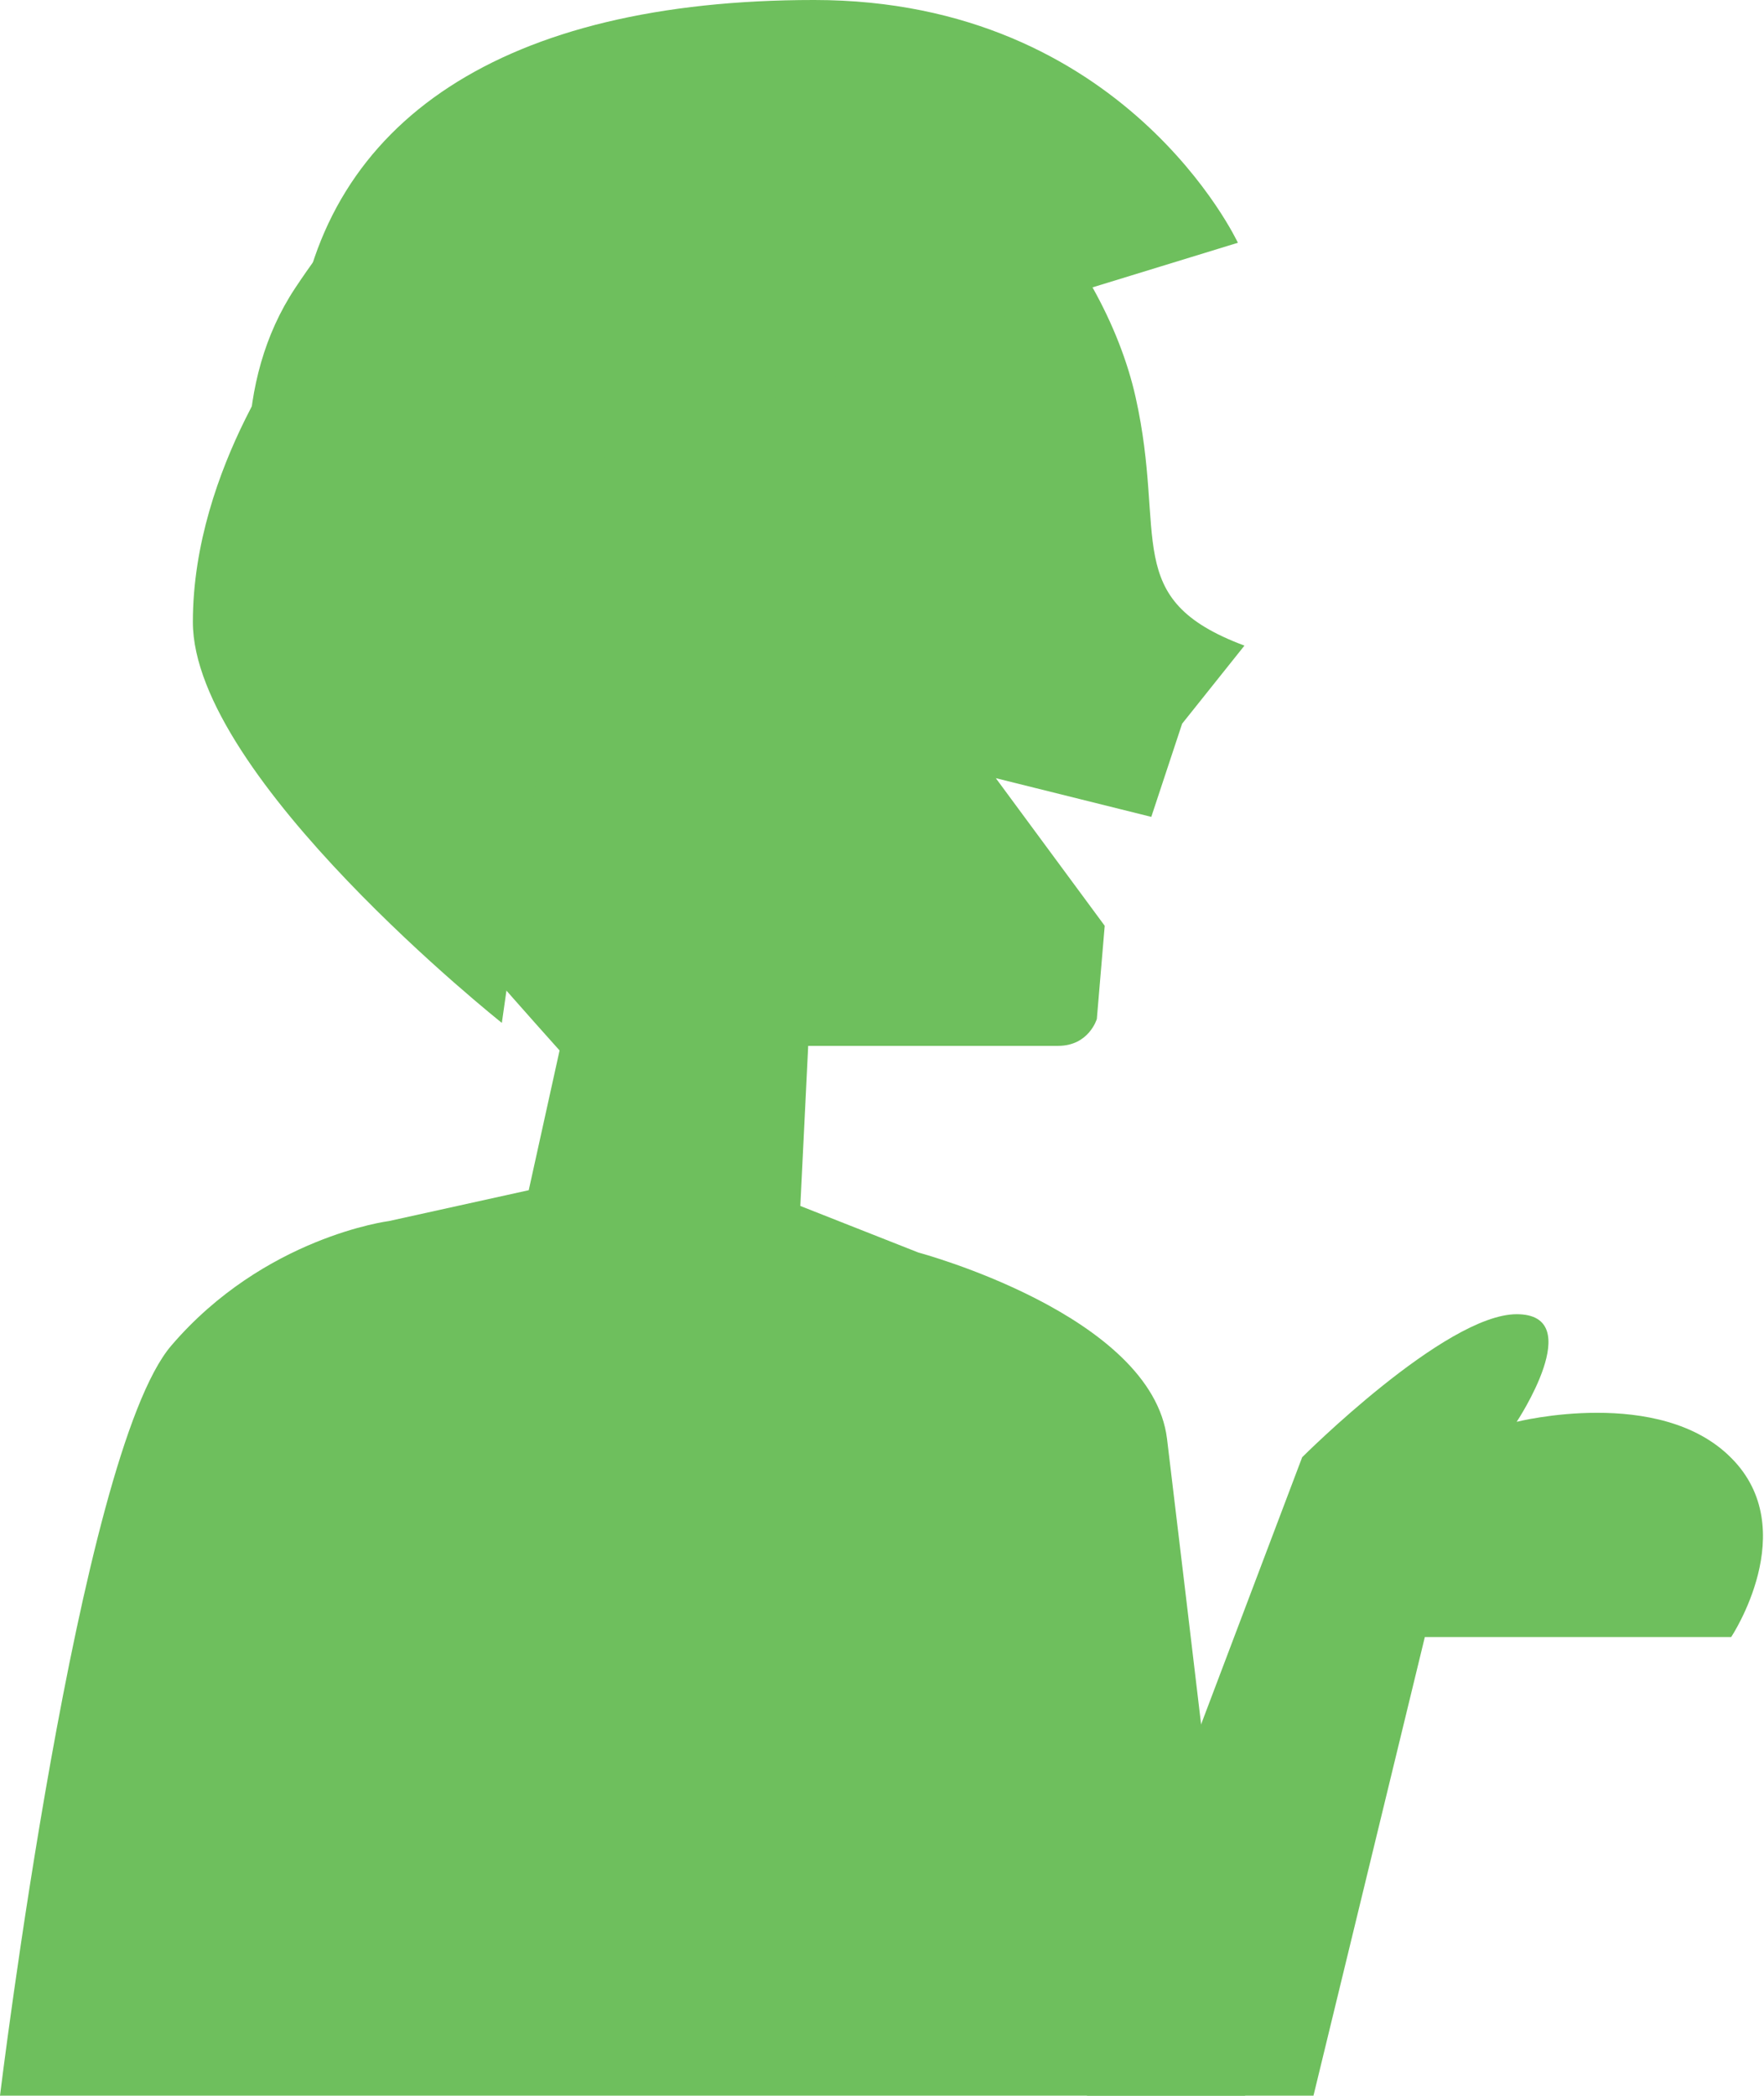
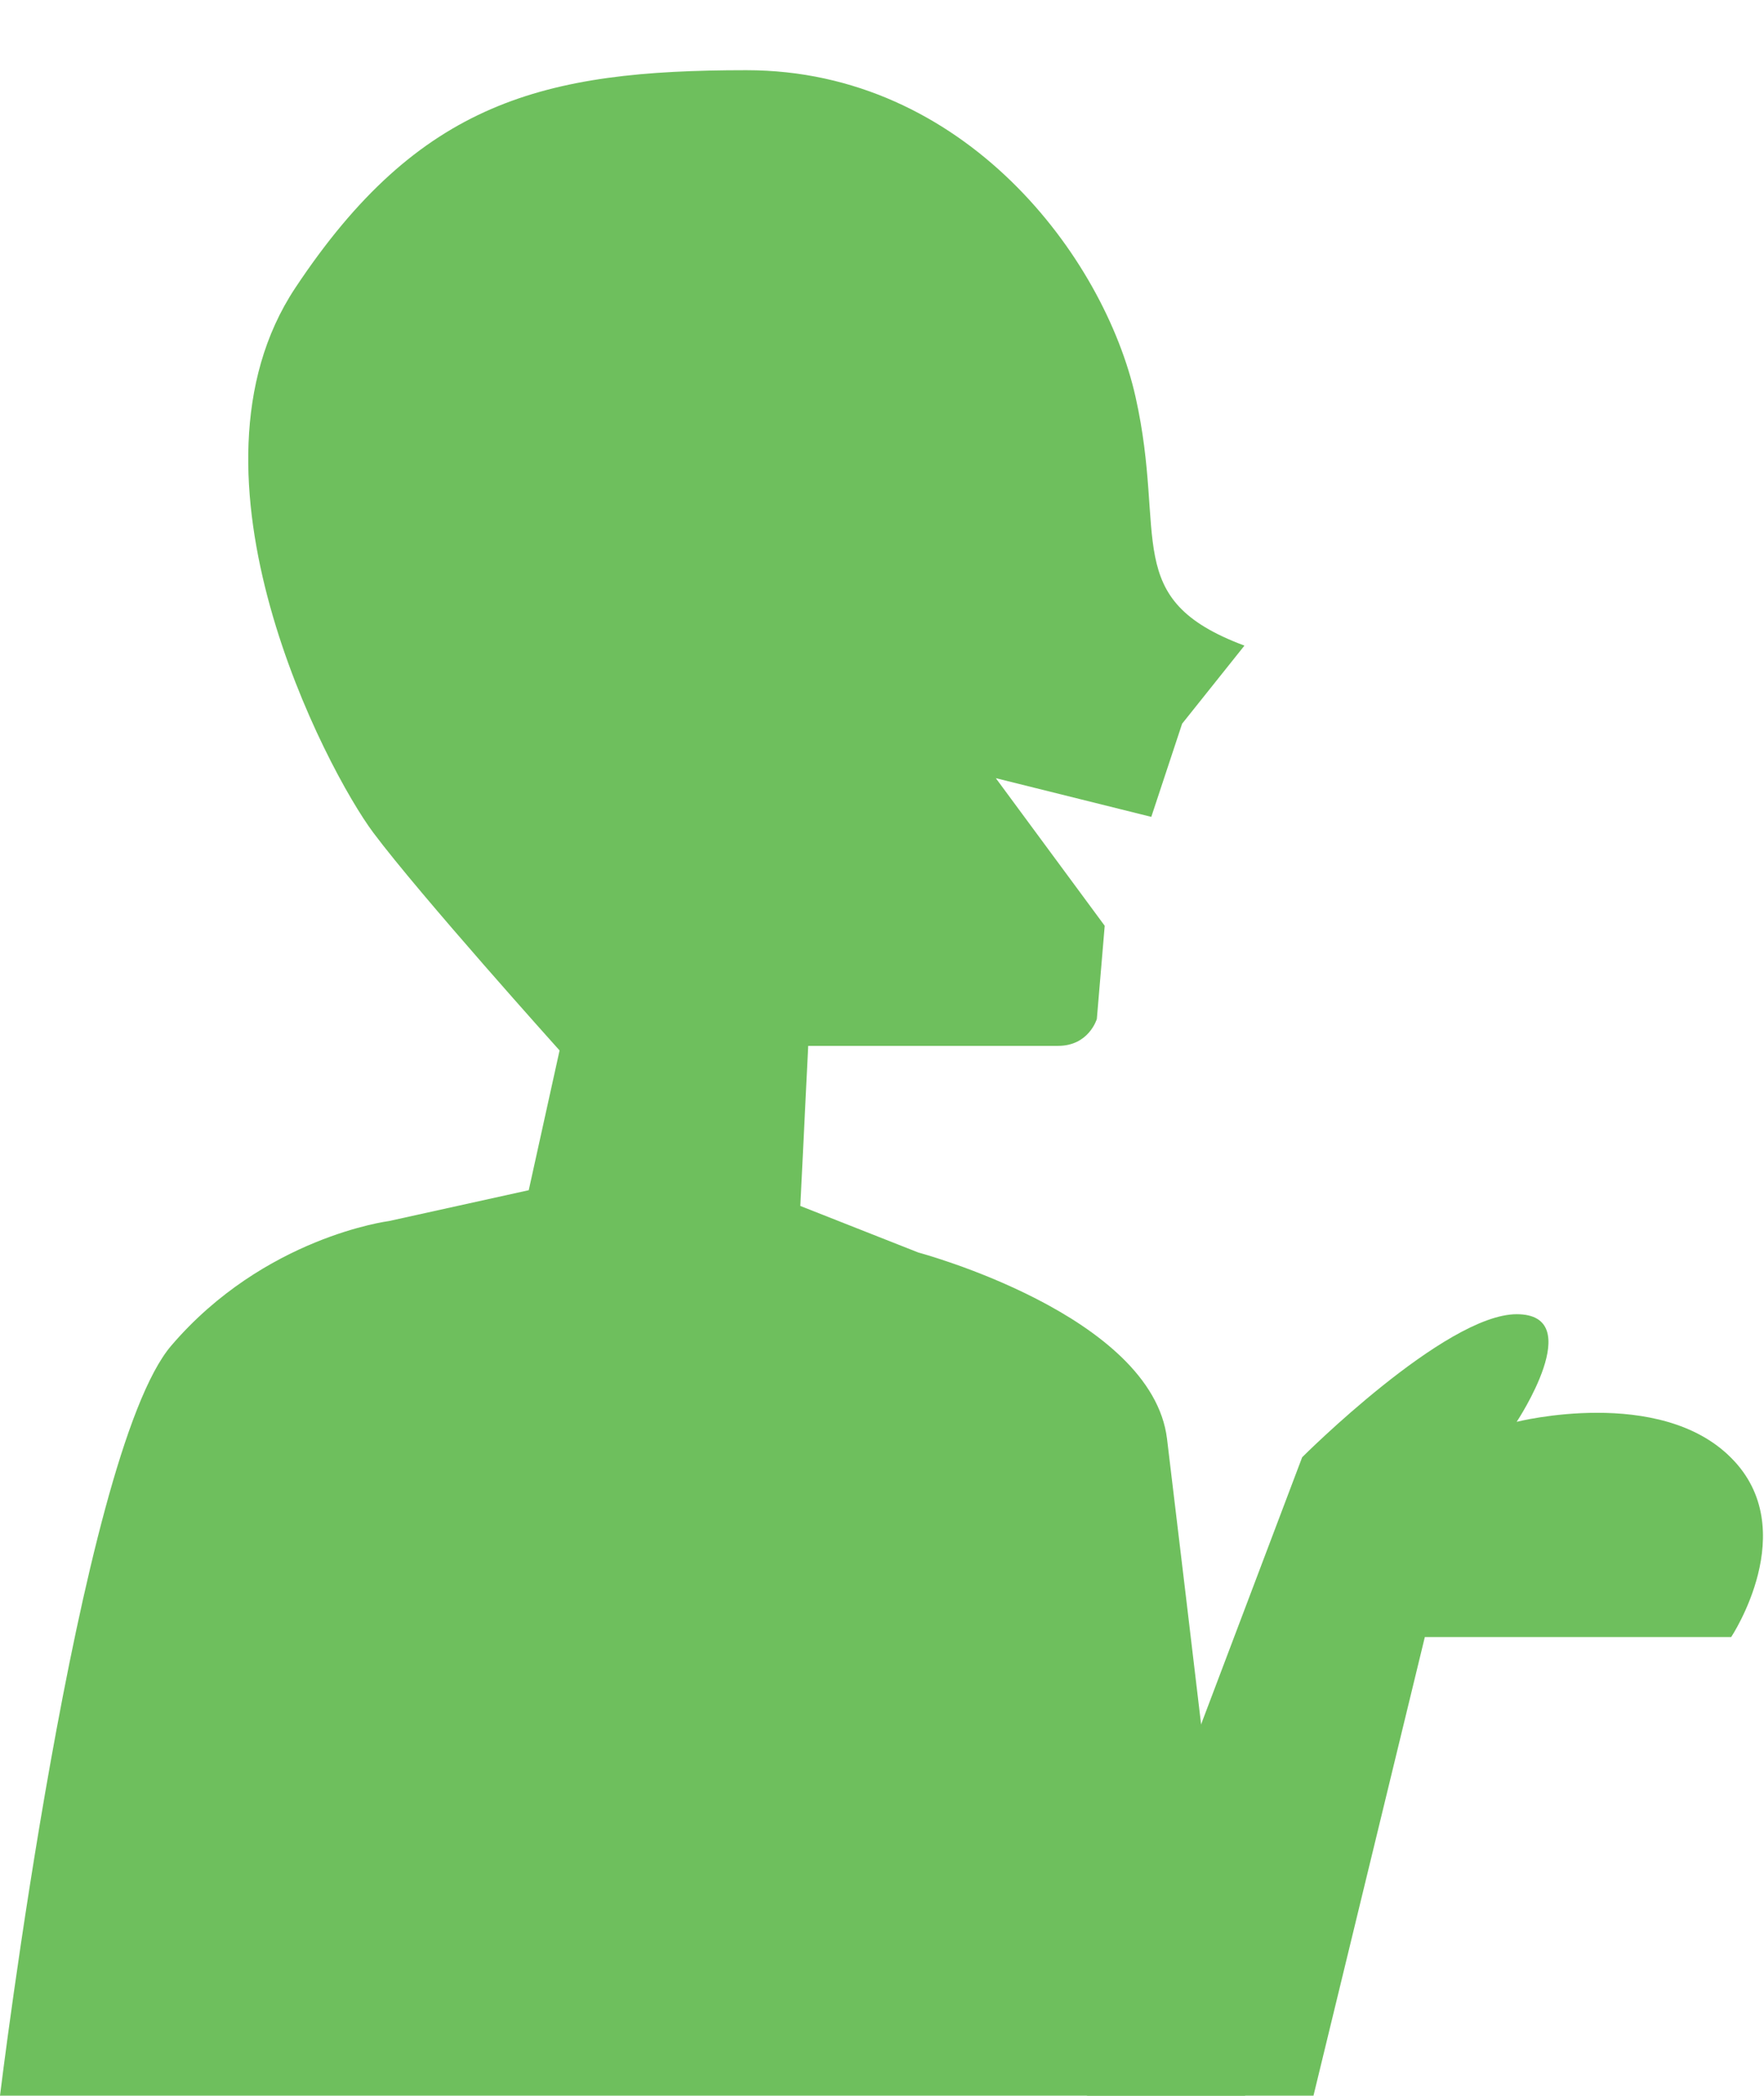
<svg xmlns="http://www.w3.org/2000/svg" id="_レイヤー_2" viewBox="0 0 26.89 31.94">
  <defs>
    <style>.cls-1{fill:#6ebf5d;stroke-width:0px;}</style>
  </defs>
  <g id="_レイヤー_1-2">
    <path class="cls-1" d="M11.38,1.07c3.32,0,5.45,2.84,5.93,4.98s-.24,3.08,1.66,3.79l-.95,1.19-.47,1.42-2.37-.59,1.66,2.25-.12,1.42s-.12.41-.59.41h-3.81s-.12,2.44-.12,2.44l1.8.71s3.56.95,3.79,2.84,1.19,10.01,1.19,10.01H0s1.19-9.77,2.61-11.43c1.42-1.66,3.32-1.9,3.32-1.9l2.13-.47.47-2.13s-2.13-2.37-2.84-3.32-3.08-5.45-1.19-8.3,3.79-3.32,6.87-3.32Z" />
    <path class="cls-1" d="M16.58,30.85l3.27-8.64s2.18-2.18,3.27-2.18,0,1.64,0,1.64c0,0,2.18-.55,3.27.55,1.09,1.09,0,2.73,0,2.73h-4.67l-1.7,7h-3.45v-1.09Z" />
-     <path class="cls-1" d="M4.54,5.07s-1.6,2.04-1.6,4.41,4.71,6.11,4.71,6.11l1.21-8.48,7.37-2.6,2.64-.81s-1.72-3.7-6.46-3.7-7.46,1.84-7.88,5.07Z" />
  </g>
</svg>